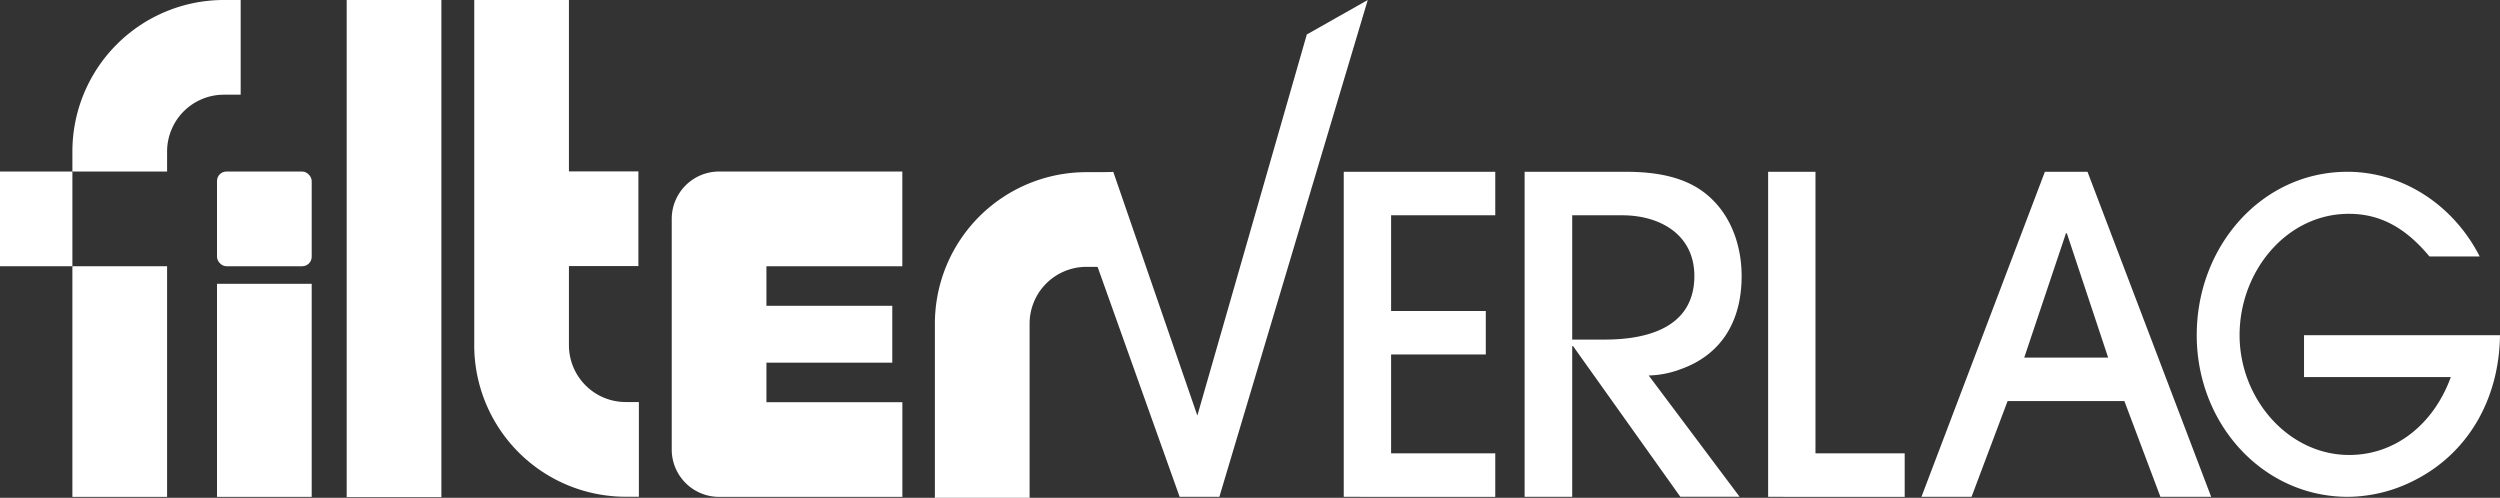
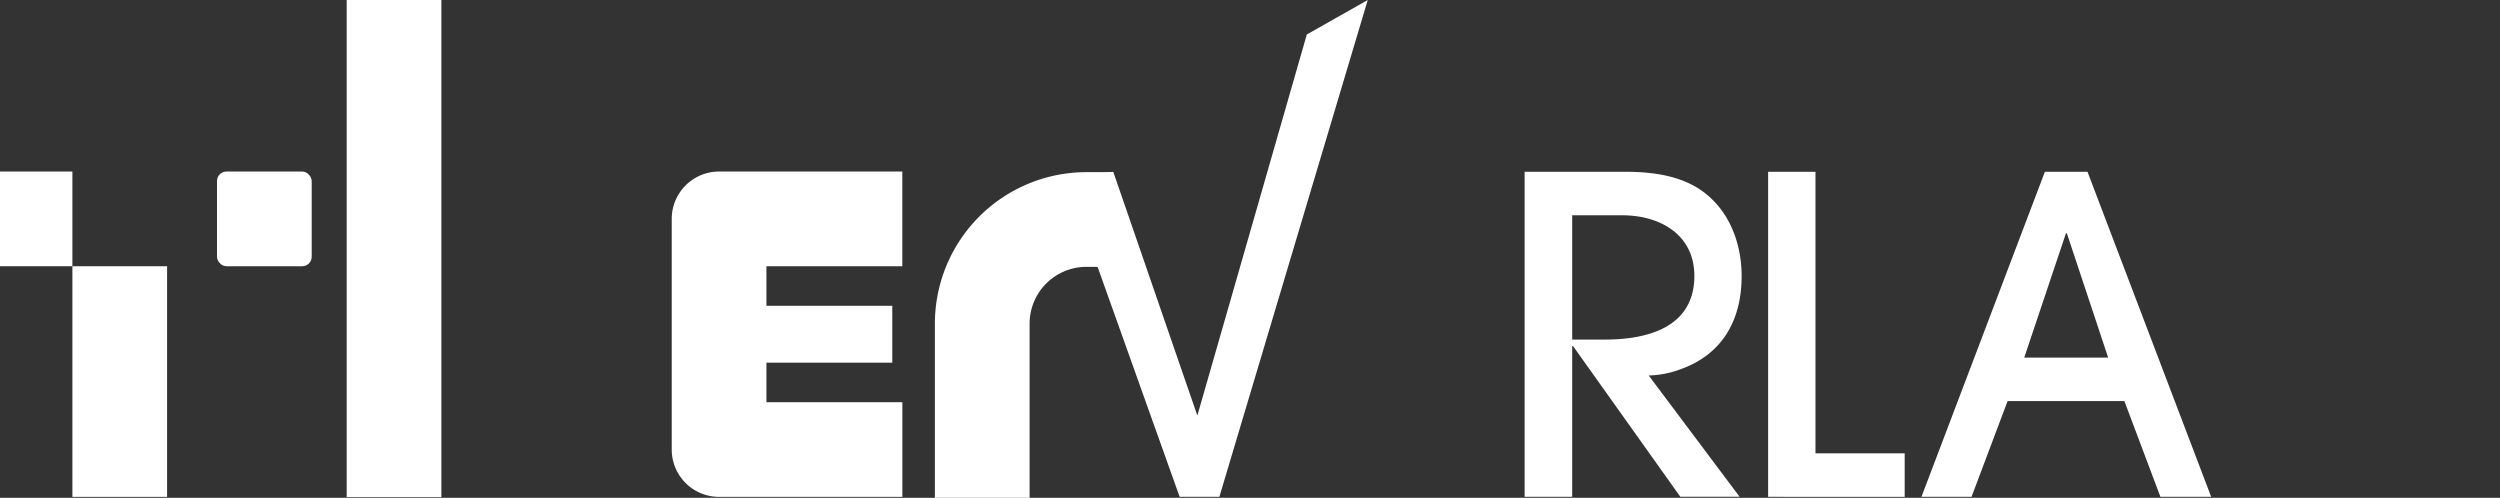
<svg xmlns="http://www.w3.org/2000/svg" id="neues_logo_v2017" viewBox="0 0 528 105.13">
  <rect x="0" y="0" width="528" height="105.13" fill="#333333" stroke="none" />
  <defs>
    <style>.cls-1{fill:#fff;}</style>
  </defs>
  <title>logo_filterverlag_v2017_white</title>
  <g id="_Gruppe_f" data-name="&lt;Gruppe&gt; f">
-     <path class="cls-1" d="M35.29,33.57V32a12,12,0,0,1,12-12h3.54V0H47.29a32,32,0,0,0-32,32v4.23h20Z" transform="translate(0 0)" />
    <rect class="cls-1" y="36.23" width="15.29" height="20" />
    <rect class="cls-1" x="15.29" y="56.23" width="20" height="48.71" />
  </g>
  <g id="_Gruppe_i" data-name="&lt;Gruppe&gt; i">
    <rect class="cls-1" x="45.83" y="36.23" width="20" height="20" rx="2" ry="2" />
-     <rect class="cls-1" x="45.83" y="59.94" width="20" height="45" />
  </g>
  <rect class="cls-1" x="73.22" width="20" height="105" />
-   <path class="cls-1" d="M133.73,84.91h-1.57a12,12,0,0,1-12-12V56.2h14.67v-20H120.16V0h-20V72.91a32,32,0,0,0,32,32h2.77v-20Z" transform="translate(0 0)" />
  <path class="cls-1" d="M162,56.23h28.57v-20H151.87a10,10,0,0,0-10,10V94.94a10,10,0,0,0,10,10h38.71v-20H161.87V76.59h26.58v-12H161.87V56.23Z" transform="translate(0 0)" />
  <path class="cls-1" d="M229.45,36.36a32,32,0,0,0-32,32v36.77h20V68.36a12,12,0,0,1,12-12H235v-20Z" transform="translate(0 0)" />
  <g id="_Gruppe_VERLAG" data-name="&lt;Gruppe&gt; VERLAG">
-     <path class="cls-1" d="M283.8,104.93V36.28h32v9.19h-22V65.69h20v9.18h-20V95.75h22v9.19Z" transform="translate(0 0)" />
    <path class="cls-1" d="M354.88,78a20.38,20.38,0,0,1-6.68,1.3l19.2,25.61H354.88L332.24,73.11h-.19v31.82H322V36.28h21.24c6.49,0,13.45,1,18.28,5.75,4.36,4.17,6.31,10.3,6.31,16.23C367.86,67.55,363.78,74.87,354.88,78ZM342.63,45.47H332.05V71.72h6.87c8.91,0,18.93-2.5,18.93-13.45C357.84,49.55,350.61,45.47,342.63,45.47Z" transform="translate(0 0)" />
    <path class="cls-1" d="M373.43,104.93V36.28h10V95.75h18.84v9.19Z" transform="translate(0 0)" />
    <path class="cls-1" d="M456.28,104.93l-7.61-20.22H424l-7.61,20.22H405.81l26.07-68.65h9L467,104.93ZM436.52,49.27h-.19l-8.81,26.25h17.72Z" transform="translate(0 0)" />
-     <path class="cls-1" d="M509.4,101.71a31.22,31.22,0,0,1-13.55,3.22c-17.84,0-31.9-15.29-31.9-34.15s13.8-34.5,31.82-34.5c11.7,0,22.39,7,27.94,17.88H513.1c-4.63-5.54-9.85-9-17-9C483,45.13,473,57.2,473,70.79c0,13.41,10.27,25.3,23.15,25.3,9.93,0,17.93-6.7,21.46-16.45h-31V70.79H528C527.83,84.37,521.18,96,509.4,101.71Z" transform="translate(0 0)" />
    <path class="cls-1" d="M257.53,104.93h-8.39L225.06,37.44l10.06-1.16,17.76,51.49L276,7.28,288.87,0Z" transform="translate(0 0)" />
  </g>
</svg>